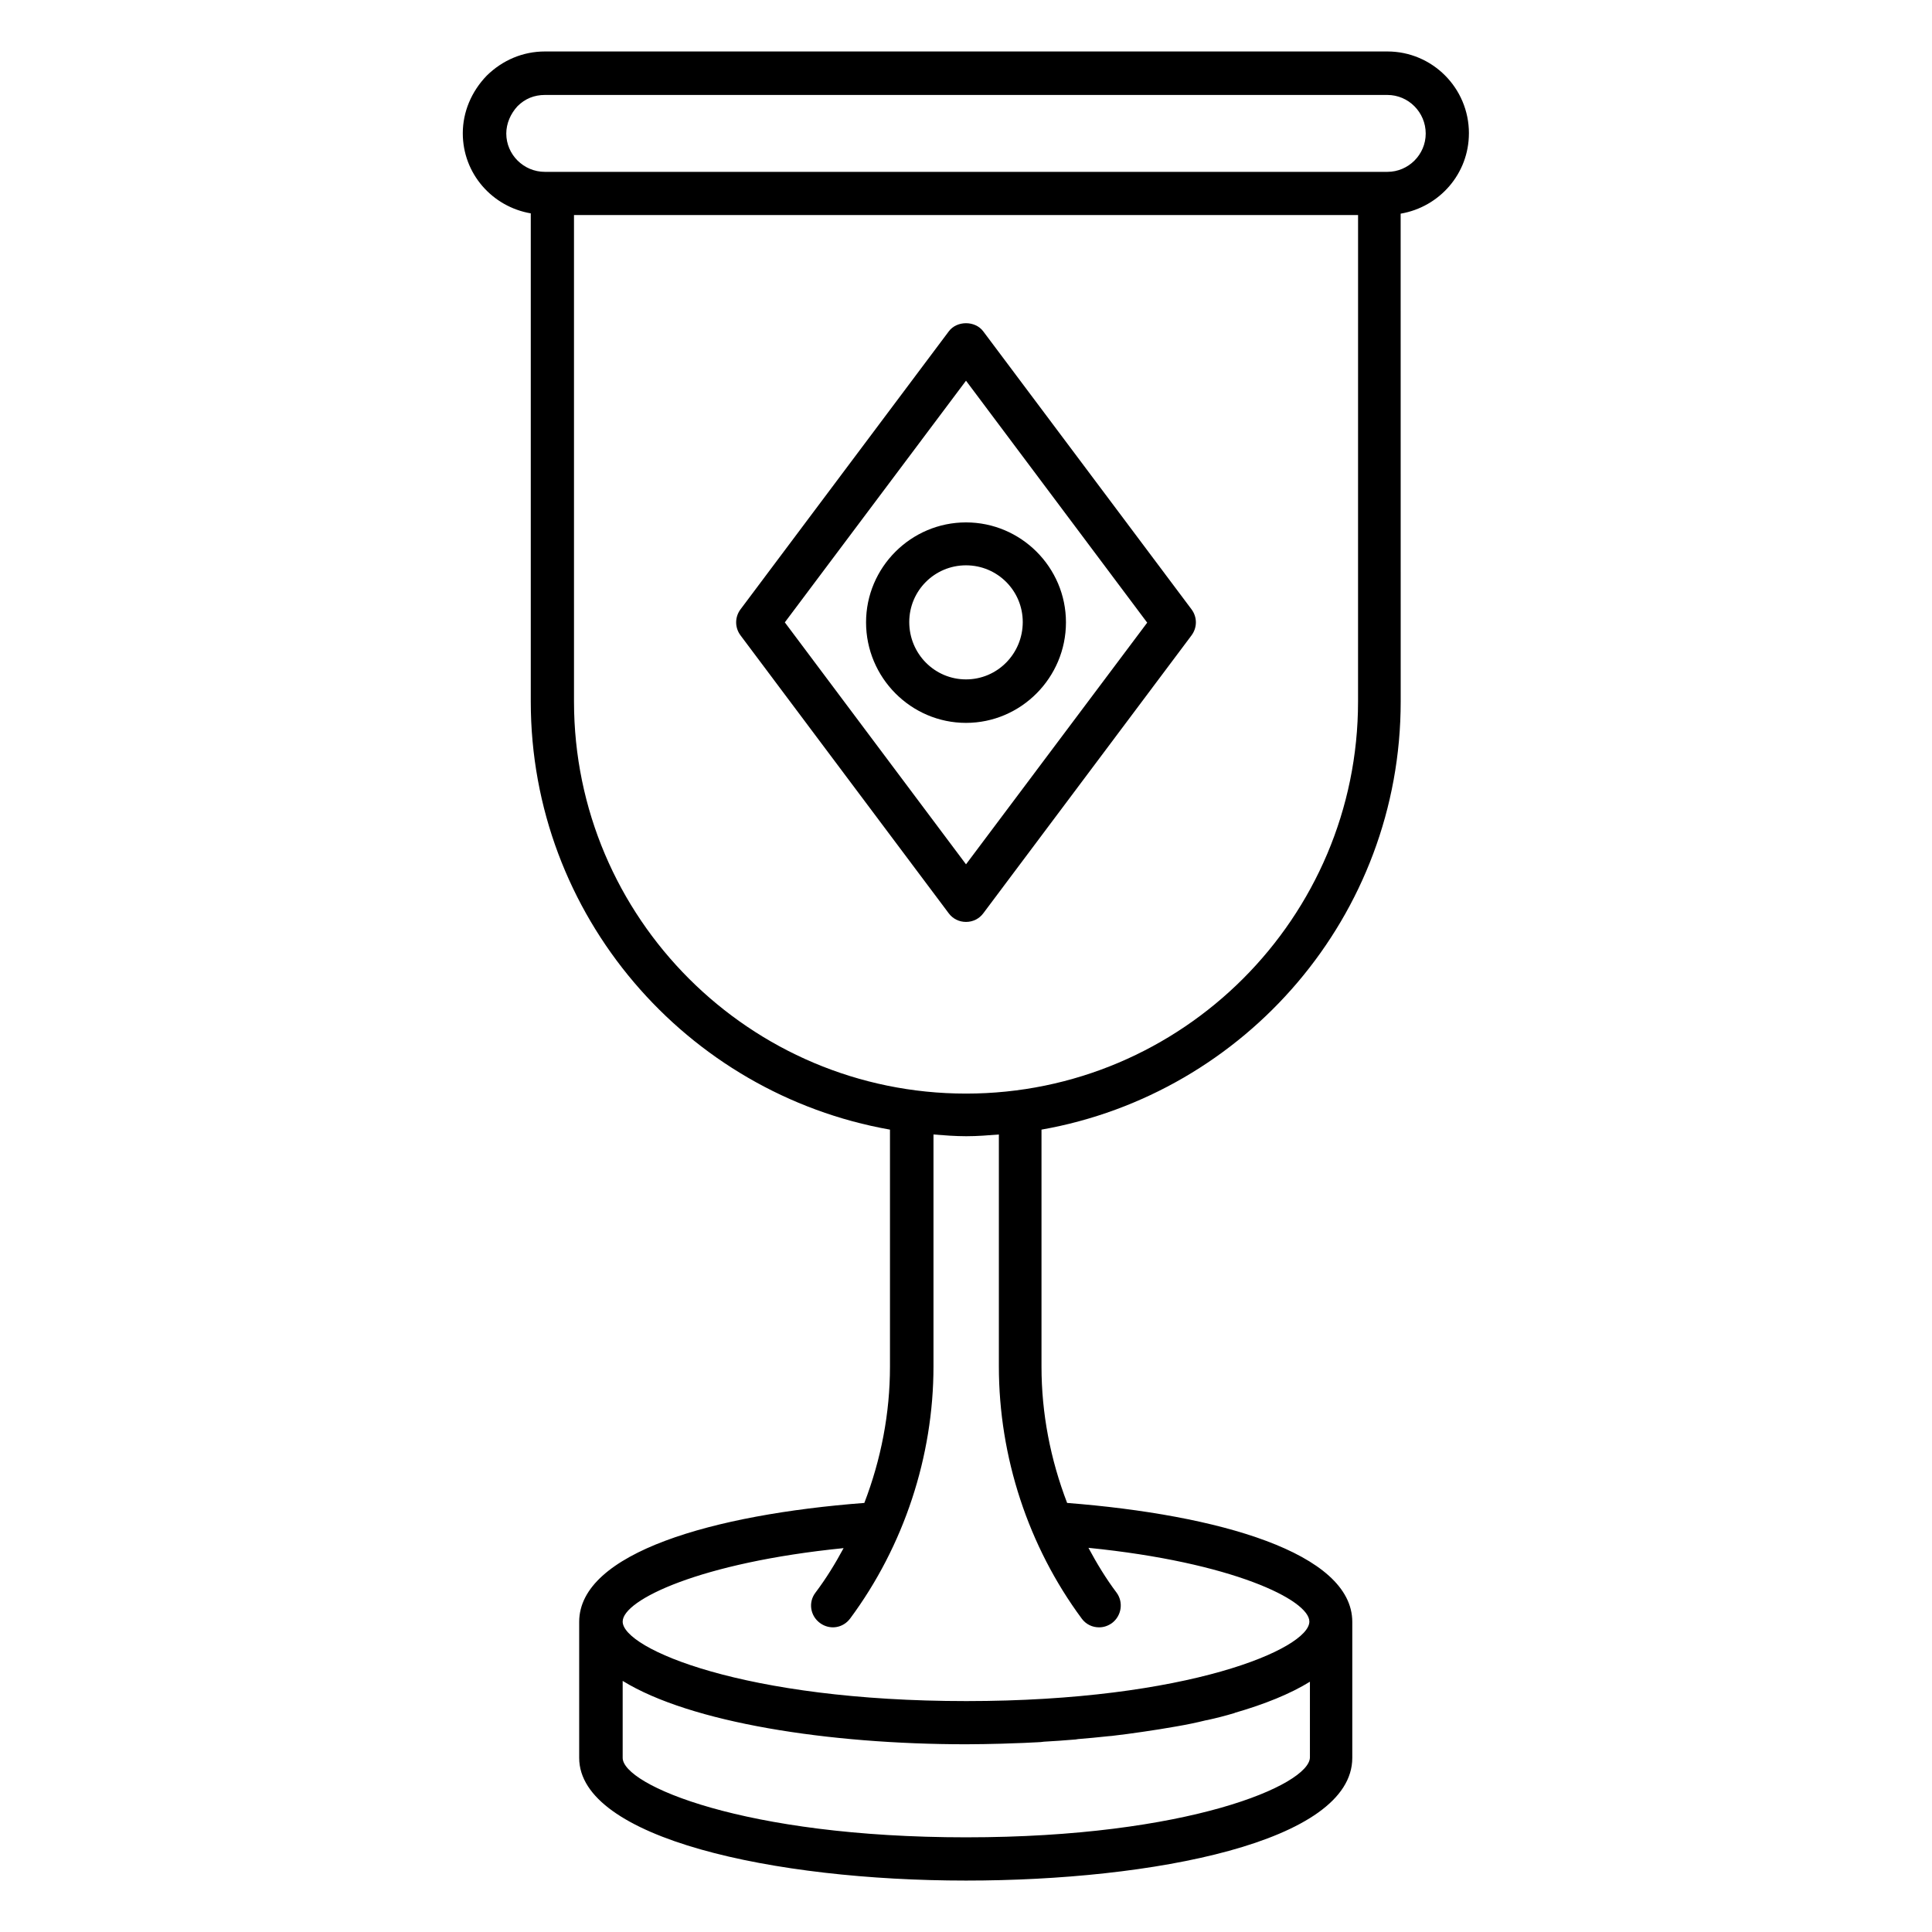
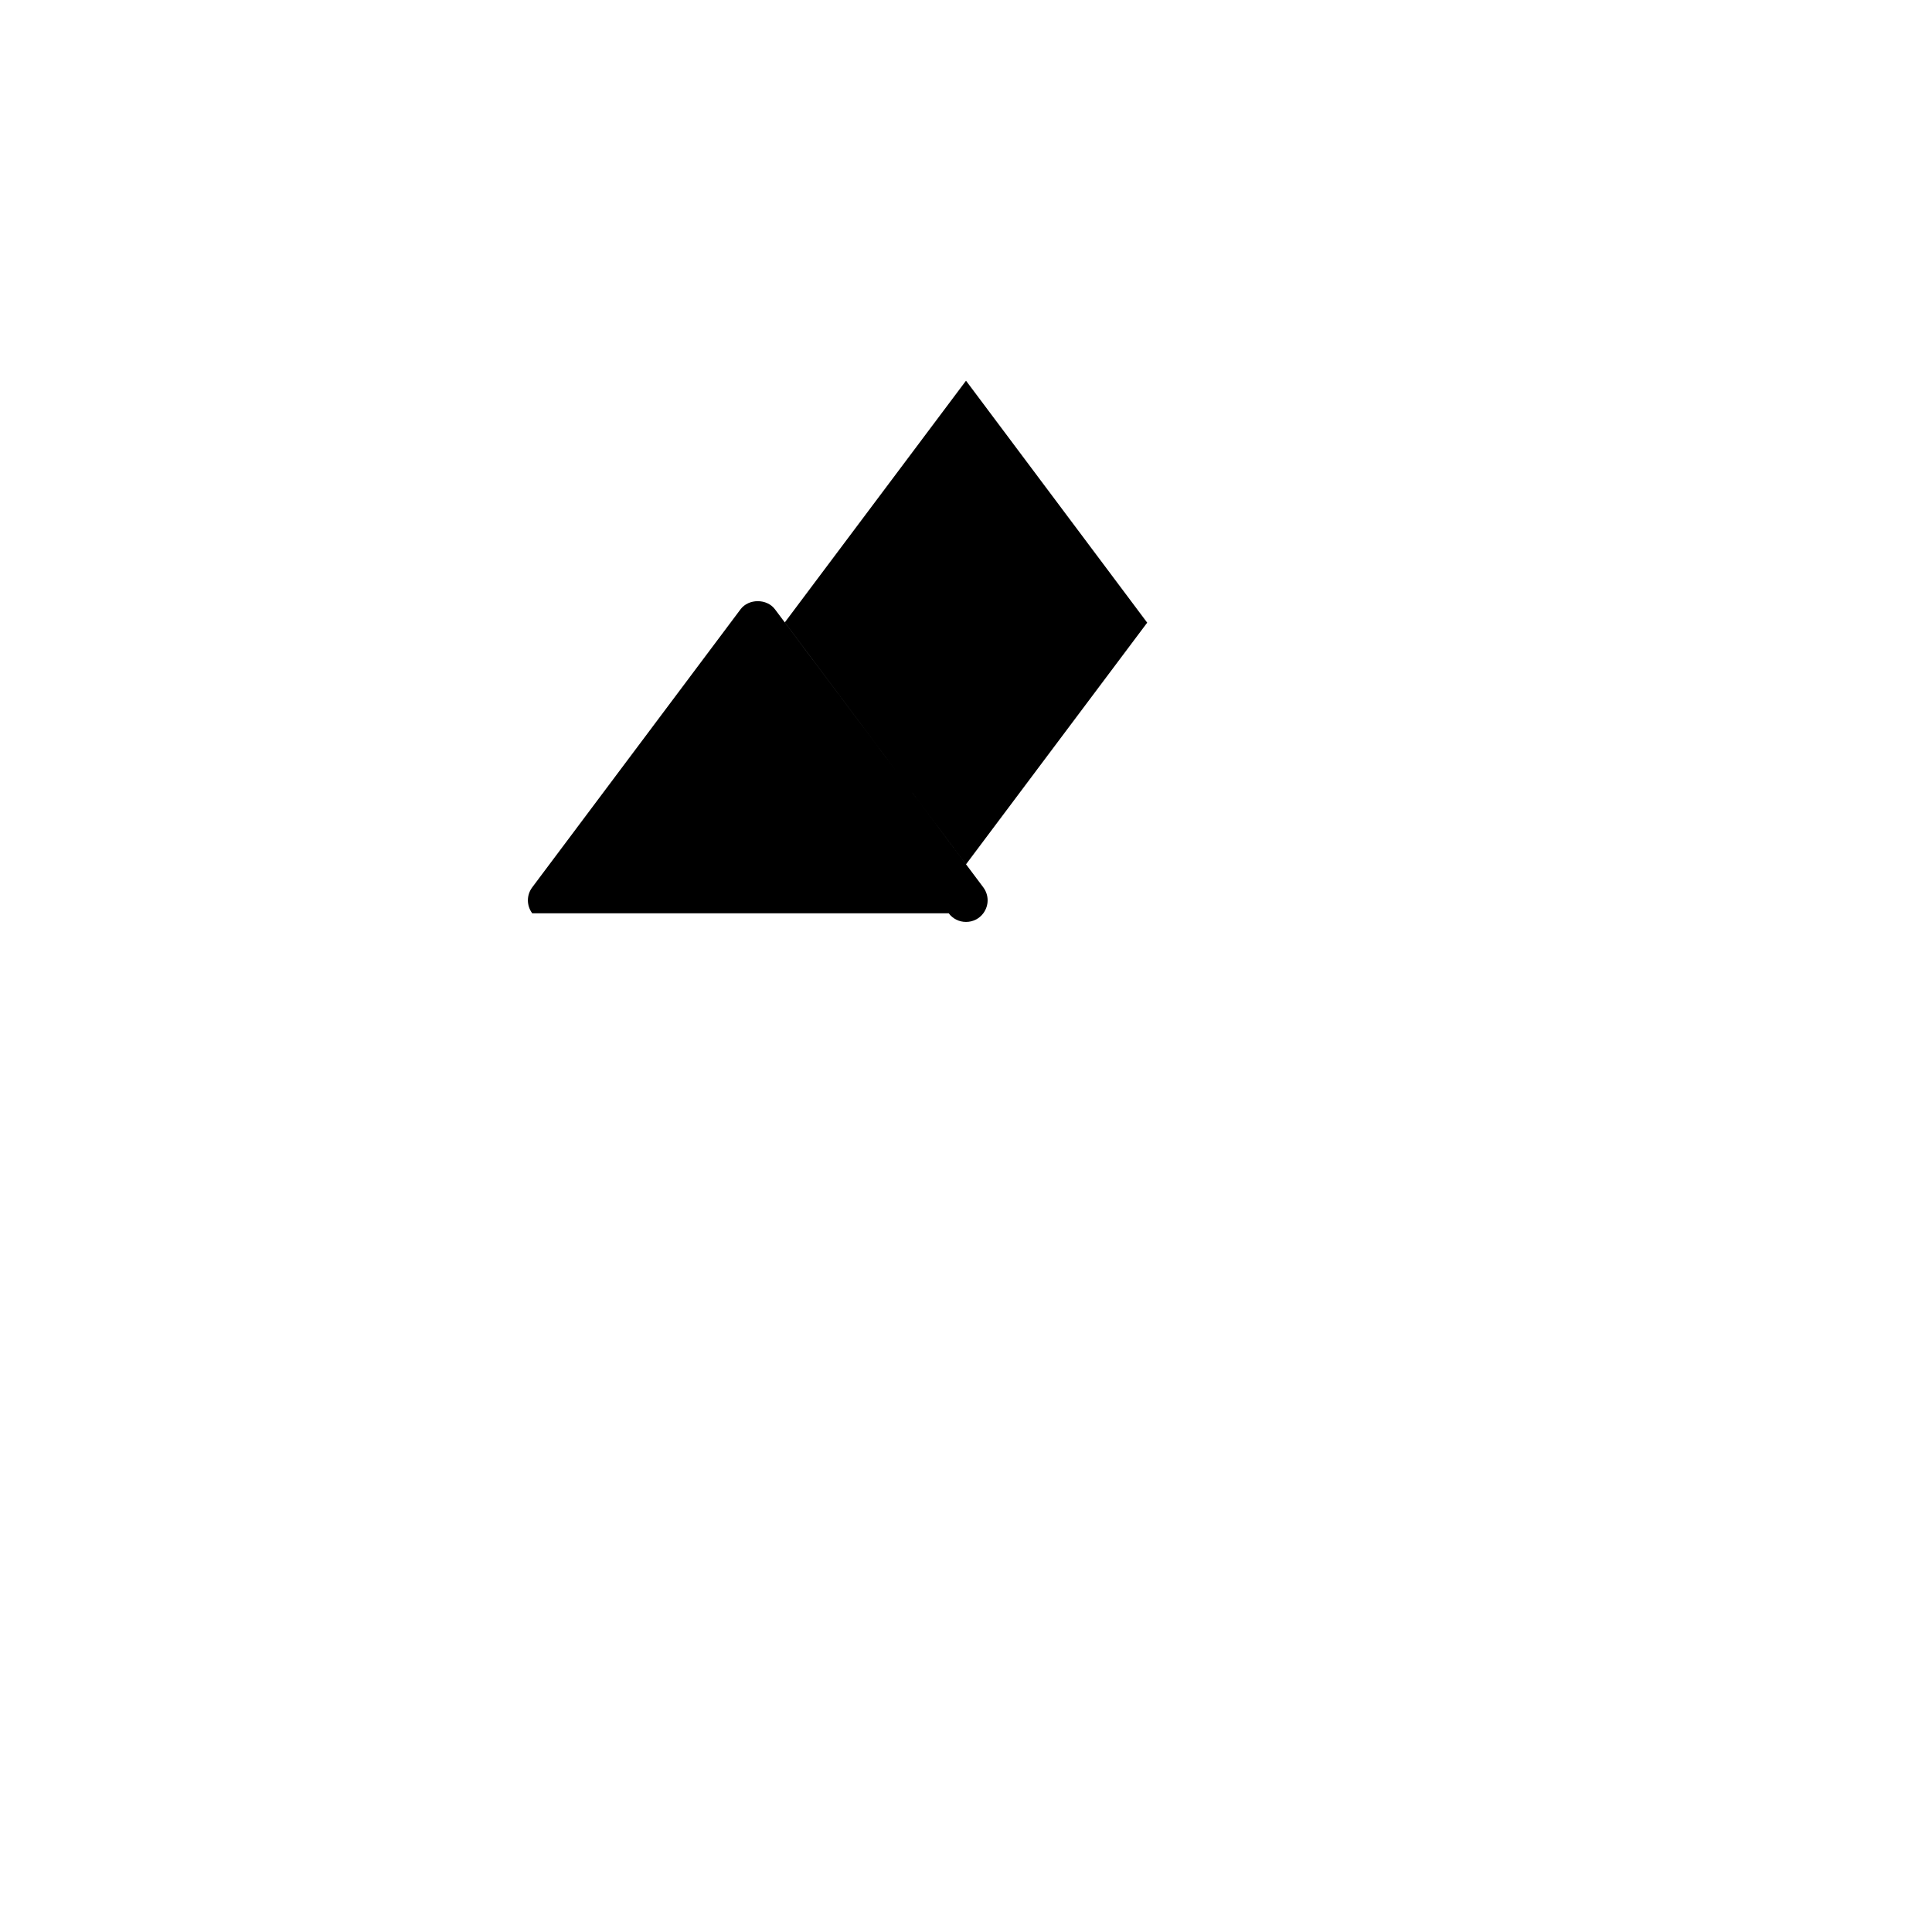
<svg xmlns="http://www.w3.org/2000/svg" fill="#000000" width="800px" height="800px" version="1.1" viewBox="144 144 512 512">
  <g>
-     <path d="m533.28 179.32c0-11.984-9.695-21.68-21.602-21.68h-223.28c-5.801 0-11.223 2.289-15.418 6.414-4.047 4.199-6.336 9.617-6.336 15.266 0 10.688 7.785 19.465 18.016 21.223v129.39c0 56.715 41.223 103.89 95.191 113.43v62.824c0 12.367-2.367 24.578-6.793 36.105-40 3.055-75.57 13.207-75.57 31.527v36.031c0 21.297 51.527 32.52 102.52 32.52 49.312 0 102.36-10.152 102.36-32.52v-36.031c0-18.32-35.57-28.398-75.57-31.527-4.426-11.527-6.793-23.738-6.793-36.105v-62.824c54.047-9.543 95.191-56.715 95.191-113.43l-0.012-129.31c10.305-1.758 18.09-10.613 18.09-21.297zm-133.2 451.59c-58.93 0-91.066-13.895-91.066-21.07v-20.383c17.938 11.07 54.578 16.793 91.066 16.793 3.129 0 6.258-0.078 9.391-0.152 0.762 0 1.449-0.078 2.137-0.078 2.441-0.078 4.887-0.152 7.328-0.305 0.609 0 1.145-0.078 1.754-0.152 2.594-0.152 5.113-0.305 7.711-0.535 0.457 0 0.84-0.078 1.297-0.152 2.672-0.23 5.344-0.457 8.016-0.762 0.305 0 0.609-0.078 0.918-0.078 2.75-0.305 5.418-0.688 8.09-1.07 0.152 0 0.383-0.078 0.535-0.078 2.75-0.383 5.418-0.84 8.09-1.297 0.152 0 0.305-0.078 0.457-0.078 2.672-0.457 5.266-0.992 7.711-1.602 0.152 0 0.305-0.078 0.457-0.078 2.441-0.535 4.809-1.145 7.098-1.832 0.078 0 0.078 0 0.152-0.078 7.938-2.289 14.734-5.039 19.922-8.246v20.074c-0.148 7.269-32.207 21.16-91.062 21.16zm30.609-57.938c1.145 1.527 2.824 2.289 4.582 2.289 1.223 0 2.367-0.383 3.434-1.145 2.519-1.91 3.055-5.496 1.223-8.016-2.824-3.742-5.266-7.785-7.481-11.91 38.09 3.816 58.547 13.816 58.547 19.543 0 7.176-32.137 21.07-90.914 21.07-58.93 0-91.066-13.895-91.066-21.07 0-5.727 20.535-15.648 58.547-19.465-2.215 4.121-4.656 8.09-7.481 11.832-1.91 2.519-1.375 6.106 1.223 8.016 2.594 1.91 6.106 1.375 8.016-1.223 14.199-19.16 22.062-42.898 22.062-66.793v-61.449c2.902 0.23 5.727 0.457 8.703 0.457 2.902 0 5.801-0.23 8.625-0.457v61.449c-0.004 23.973 7.785 47.711 21.98 66.871zm73.207-243.05c0 57.25-46.562 103.89-103.89 103.89-57.25 0-103.89-46.562-103.89-103.89l-0.004-128.93h207.79zm7.785-140.38h-223.28c-5.648 0-10.23-4.582-10.23-10.152 0-2.672 1.145-5.266 2.977-7.25 1.984-1.984 4.426-2.977 7.25-2.977h223.28c5.574 0 10.152 4.582 10.152 10.23 0.004 5.57-4.574 10.148-10.148 10.148z" />
-     <path d="m395.42 386.03c1.07 1.449 2.75 2.289 4.582 2.289s3.512-0.84 4.582-2.289l55.191-73.664c1.527-2.062 1.527-4.809 0-6.871l-55.191-73.664c-2.137-2.902-7.023-2.902-9.16 0l-55.191 73.664c-1.527 2.062-1.527 4.809 0 6.871zm4.582-141.14 48.016 64.121-48.016 64.043-48.016-64.121z" />
-     <path d="m426.49 308.93c0-14.578-11.91-26.488-26.488-26.488s-26.488 11.91-26.488 26.488c0 14.656 11.91 26.641 26.488 26.641s26.488-11.984 26.488-26.641zm-26.488 15.117c-8.32 0-15.039-6.793-15.039-15.191 0-8.32 6.719-15.039 15.039-15.039s15.039 6.719 15.039 15.039c-0.004 8.395-6.719 15.191-15.039 15.191z" />
+     <path d="m395.42 386.03c1.07 1.449 2.75 2.289 4.582 2.289s3.512-0.84 4.582-2.289c1.527-2.062 1.527-4.809 0-6.871l-55.191-73.664c-2.137-2.902-7.023-2.902-9.16 0l-55.191 73.664c-1.527 2.062-1.527 4.809 0 6.871zm4.582-141.14 48.016 64.121-48.016 64.043-48.016-64.121z" />
  </g>
</svg>